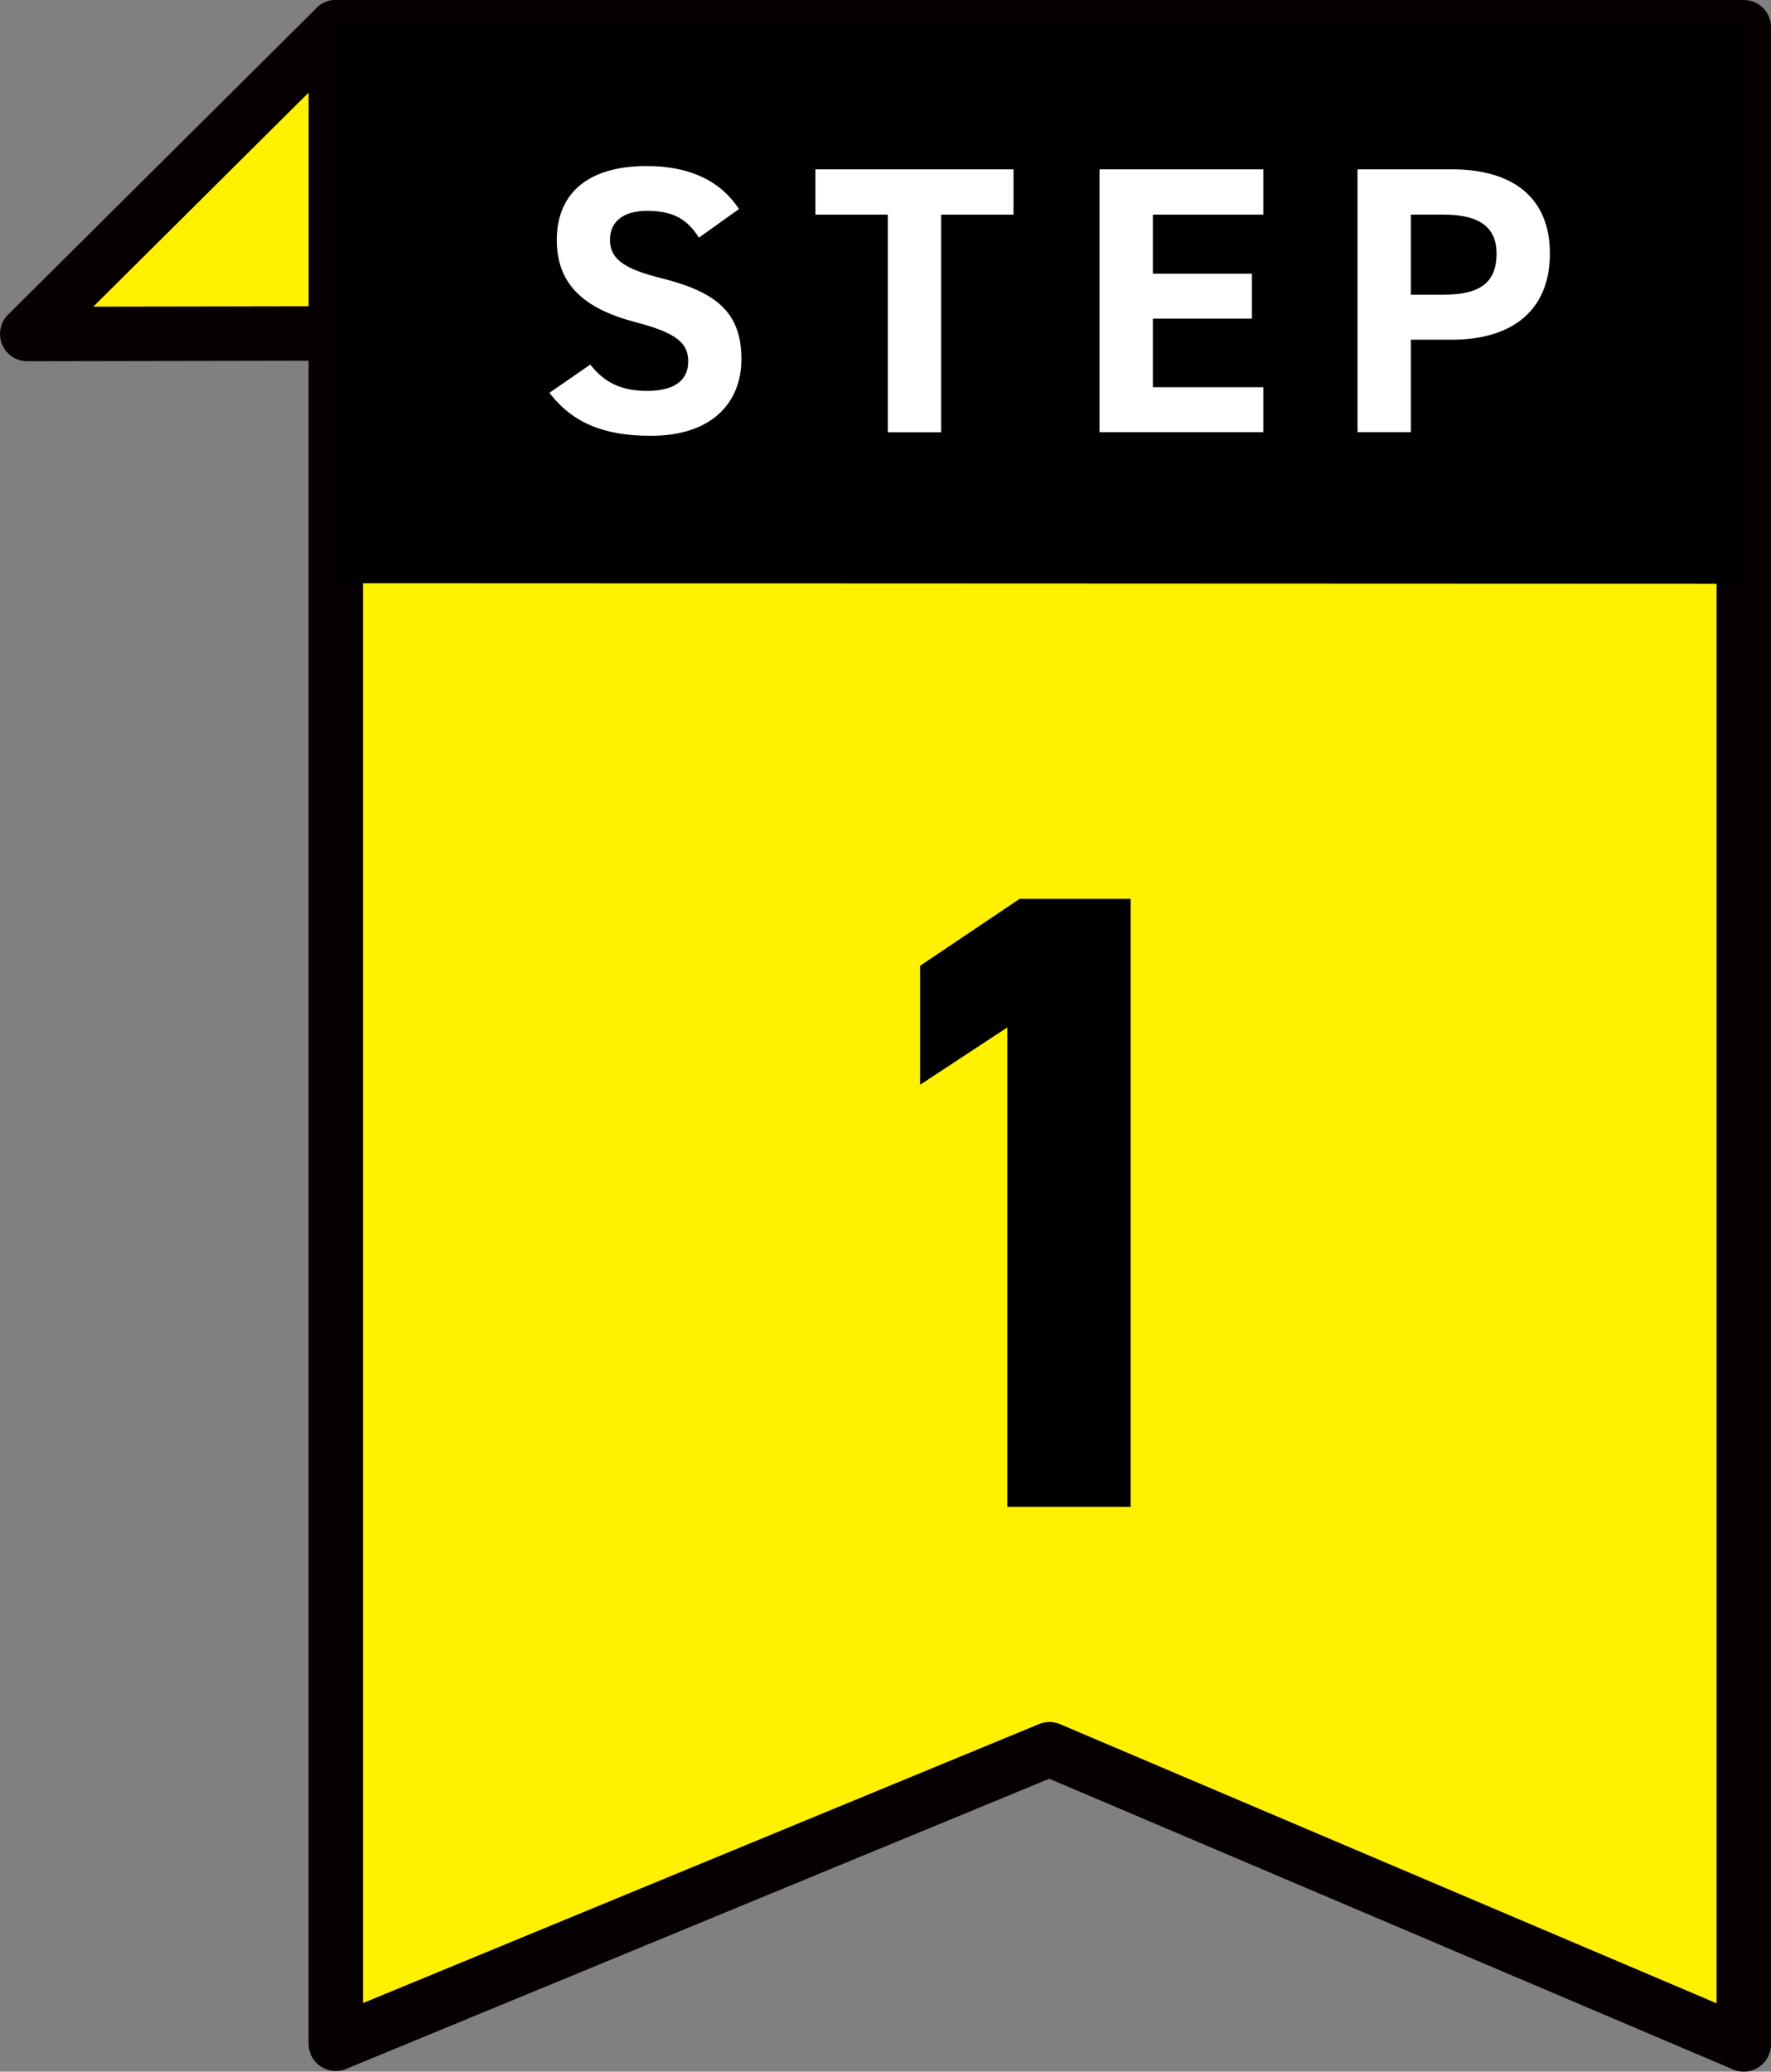
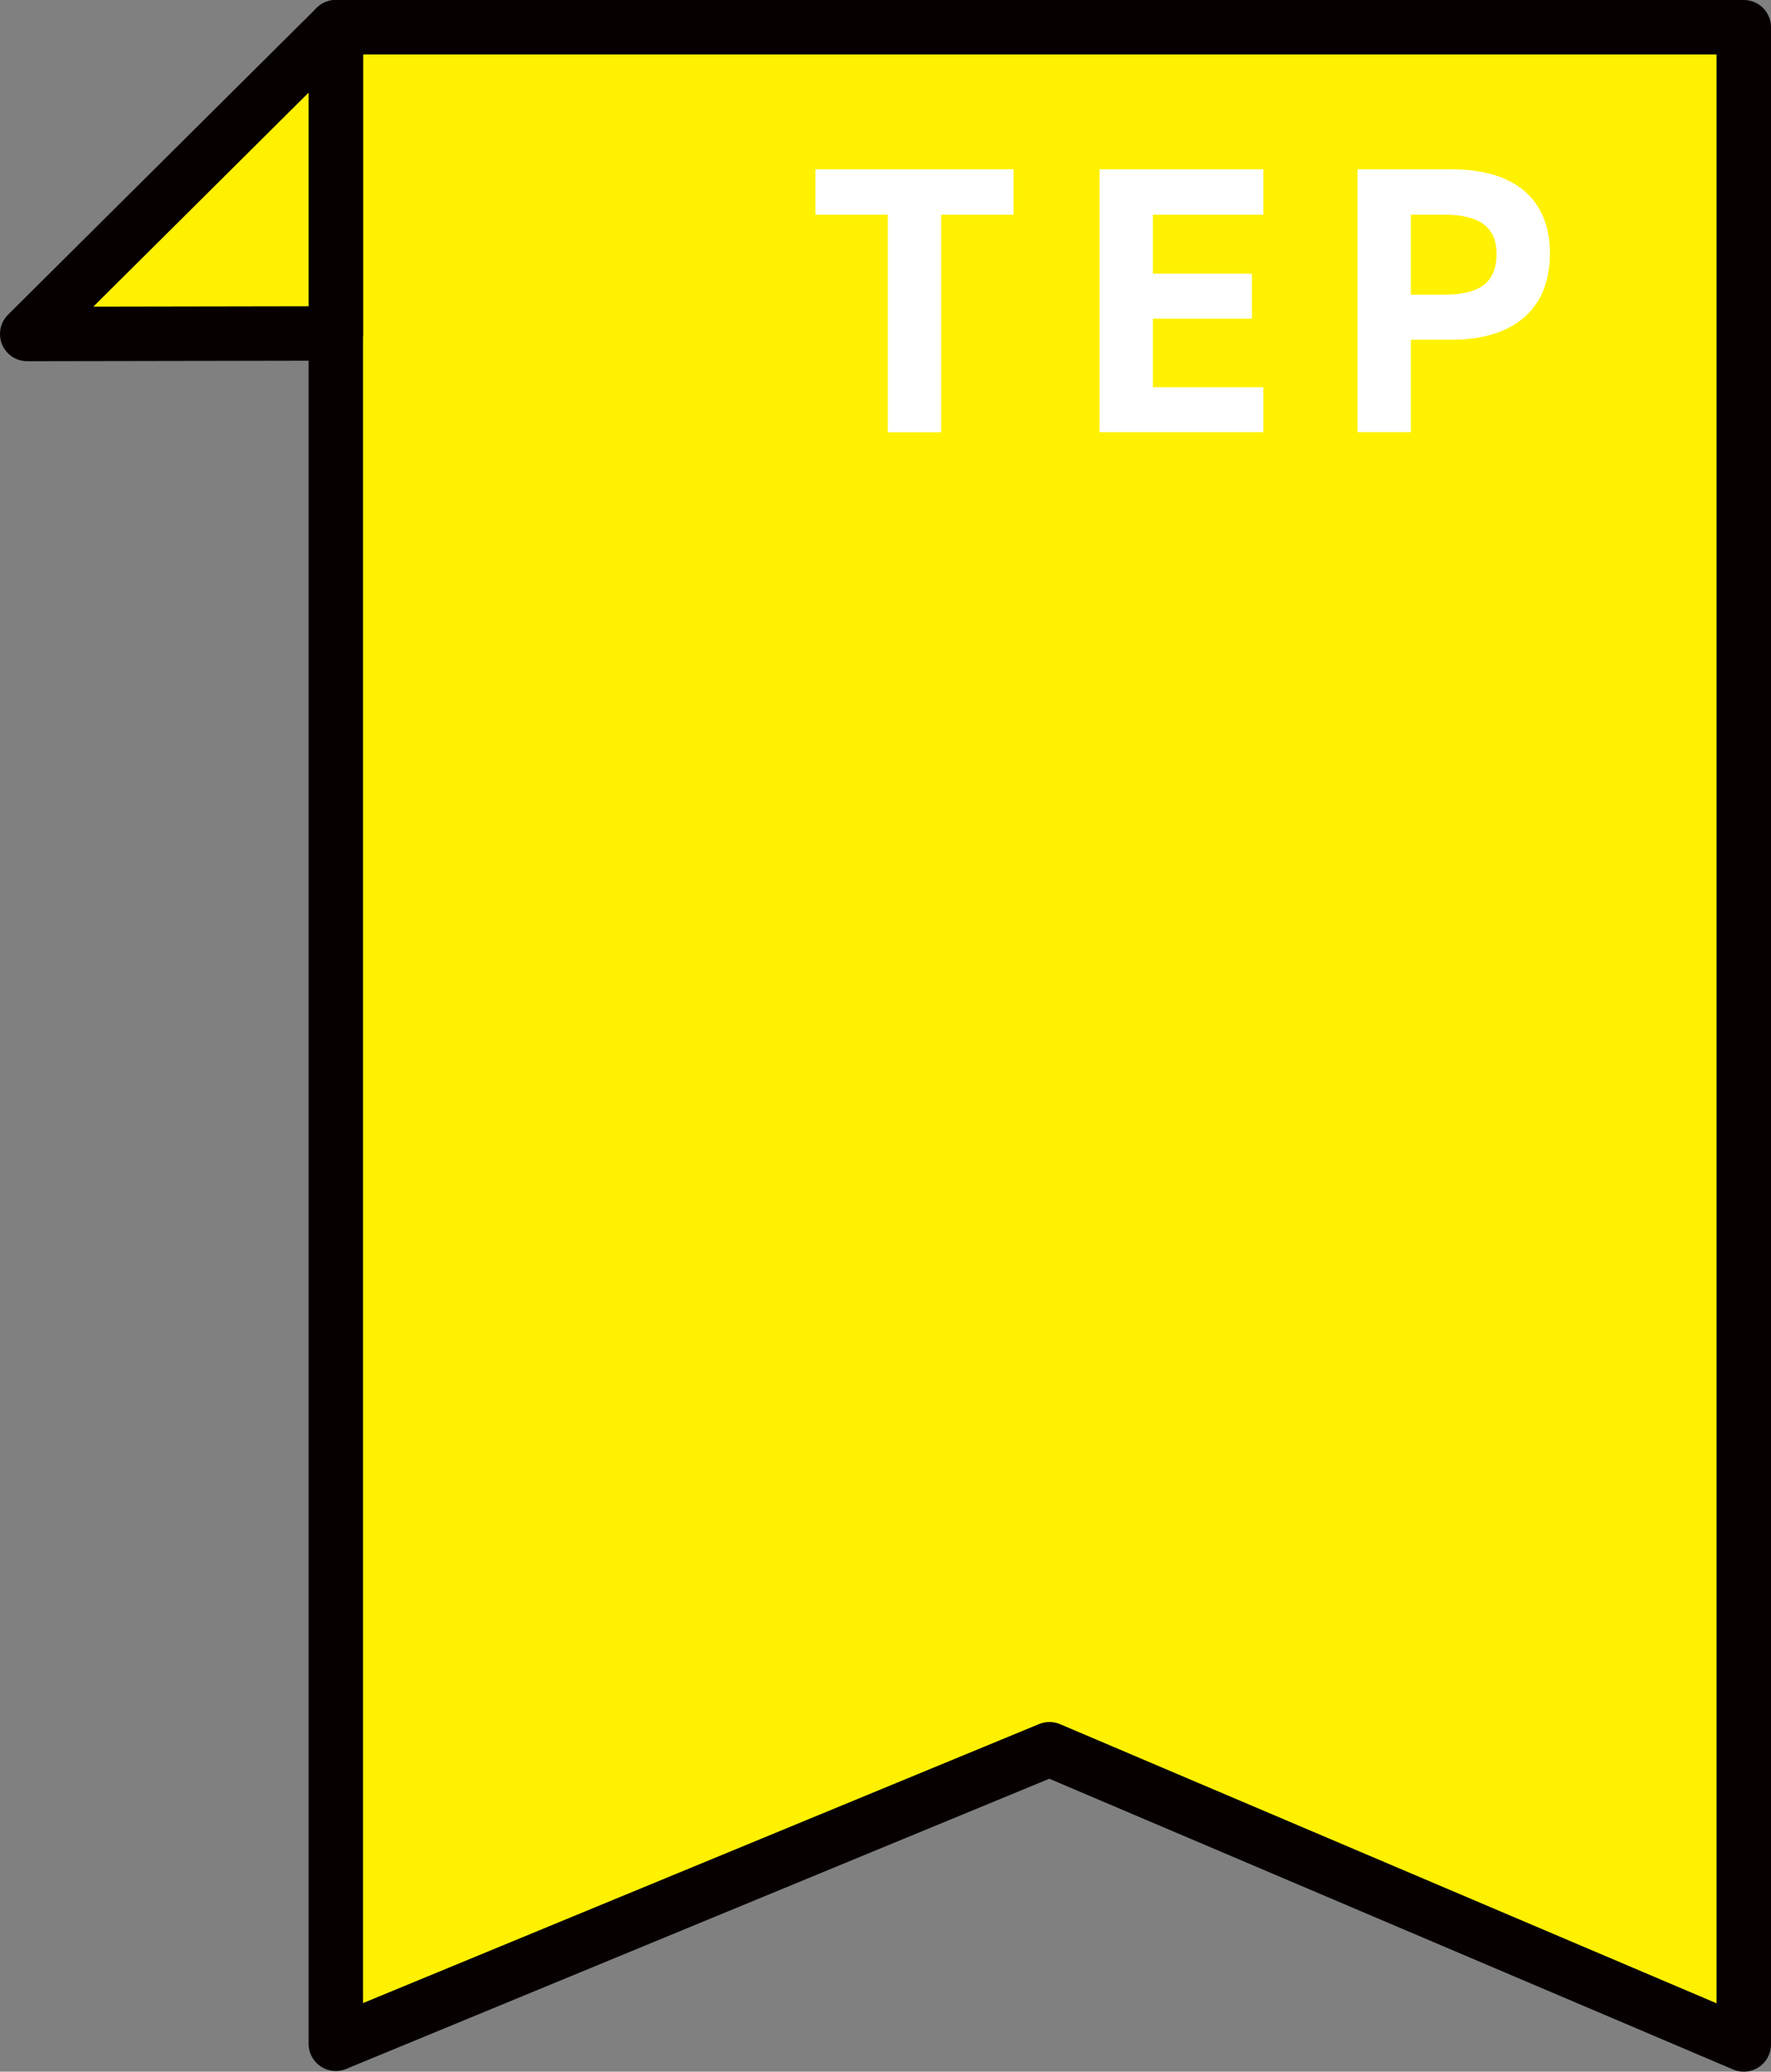
<svg xmlns="http://www.w3.org/2000/svg" id="_レイヤー_2" data-name="レイヤー 2" viewBox="0 0 130.16 152.21">
  <rect x="0" y="0" width="130.16" height="152.21" fill="#808080" stroke="none" />
  <defs>
    <style>
      .cls-1 {
        fill: #fff;
      }

      .cls-2 {
        fill: #fff100;
        stroke: #070001;
        stroke-linecap: round;
        stroke-linejoin: round;
        stroke-width: 4px;
      }
    </style>
  </defs>
  <g id="_あしらい" data-name="あしらい">
    <g>
      <path class="cls-2" d="m128.16,150.21l-51.03-21.69-52.45,21.64V2h103.48v148.21Z" />
      <path class="cls-2" d="m2,24.54l22.68-.04V2h0L2,24.54Z" />
-       <path d="m128.16,42.89l-103.48-.04V2h103.48v40.89Z" />
-       <path d="m83.09,110.71h-9.06v-35.22l-6.41,4.21v-8.74l7.32-4.92h8.16v44.67Z" />
      <g>
-         <path class="cls-1" d="m51.36,17.45c-.84-1.32-1.85-1.96-3.81-1.96-1.76,0-2.72.81-2.72,2.13,0,1.51,1.23,2.18,3.81,2.83,4.03,1.01,5.85,2.52,5.85,5.94,0,3.16-2.13,5.63-6.66,5.63-3.39,0-5.74-.92-7.45-3.16l3-2.07c1.04,1.29,2.21,1.93,4.2,1.93,2.24,0,3-.98,3-2.16,0-1.34-.81-2.1-3.95-2.91-3.81-1.01-5.71-2.83-5.71-6.02s2.02-5.43,6.61-5.43c3.08,0,5.4,1.04,6.78,3.16l-2.94,2.1Z" />
        <path class="cls-1" d="m74.49,12.44v3.33h-5.32v15.99h-3.92v-15.99h-5.32v-3.33h14.56Z" />
        <path class="cls-1" d="m92.85,12.44v3.33h-8.12v4.34h7.28v3.3h-7.28v5.04h8.12v3.3h-12.04V12.44h12.04Z" />
        <path class="cls-1" d="m103.69,24.95v6.8h-3.92V12.44h6.92c4.45,0,7.22,2.04,7.22,6.19s-2.74,6.33-7.22,6.33h-3Zm2.44-3.3c2.72,0,3.86-.95,3.86-3.02,0-1.85-1.15-2.86-3.86-2.86h-2.44v5.88h2.44Z" />
      </g>
    </g>
  </g>
</svg>